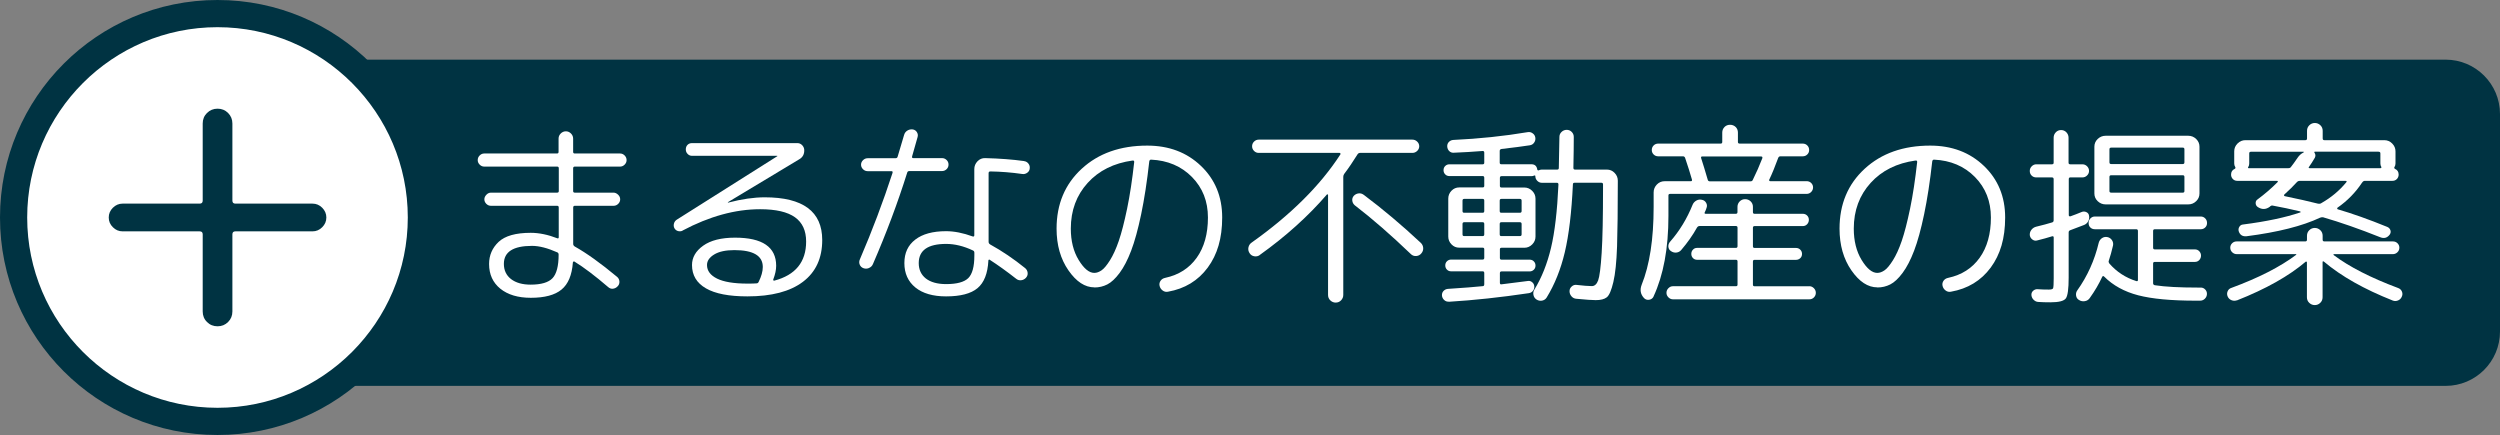
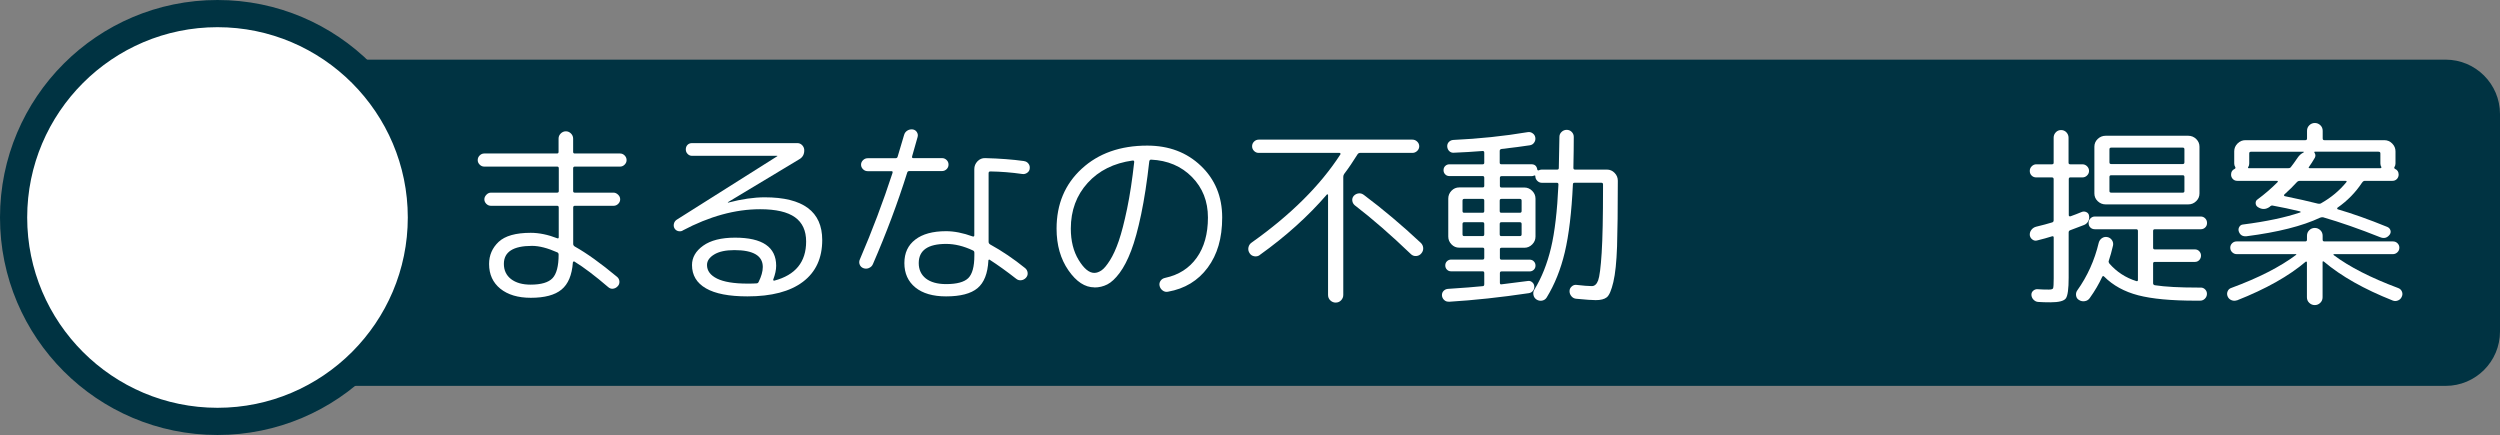
<svg xmlns="http://www.w3.org/2000/svg" id="_レイヤー_2" viewBox="0 0 459.79 80">
  <rect x="0" y="0" width="459.79" height="80" fill="#808080" stroke="none" />
  <defs>
    <style>.cls-1{fill:#fff;}.cls-2{fill:#003342;}</style>
  </defs>
  <g id="_レイヤー_1-2">
    <path class="cls-2" d="M29.11,10.97h420.68c5.52,0,10,4.48,10,10v40c0,5.52-4.48,10-10,10H29.11V10.97h0Z" />
    <path class="cls-1" d="M89.05,30.64c-.31,0-.59-.12-.83-.36-.24-.24-.36-.52-.36-.83,0-.34.12-.62.36-.86.24-.24.52-.36.83-.36h13.39c.19,0,.29-.1.29-.29v-2.45c0-.36.13-.67.4-.94.26-.26.58-.4.94-.4s.67.13.94.4c.26.26.4.58.4.94v2.45c0,.19.1.29.29.29h8.35c.31,0,.59.12.83.36.24.24.36.53.36.86,0,.31-.12.59-.36.83s-.52.36-.83.36h-8.35c-.19,0-.29.11-.29.32v4.18c0,.19.1.29.29.29h7.13c.31,0,.59.13.85.38s.38.53.38.85-.12.59-.36.83c-.24.24-.53.36-.86.36h-7.13c-.19,0-.29.11-.29.32v6.7c0,.19.1.35.29.47,2.18,1.22,4.78,3.08,7.78,5.58.26.22.41.5.43.85.02.35-.08.64-.32.88-.24.26-.53.41-.86.45-.34.04-.64-.07-.9-.31-2.4-2.06-4.46-3.62-6.19-4.68-.05-.05-.11-.05-.18,0-.07.05-.11.11-.11.18-.17,2.3-.86,3.96-2.09,4.97-1.22,1.01-3.11,1.51-5.65,1.51-2.35,0-4.22-.56-5.6-1.67-1.38-1.12-2.07-2.63-2.07-4.55,0-1.61.59-2.96,1.76-4.07,1.18-1.1,3.14-1.66,5.9-1.66,1.54,0,3.17.34,4.9,1.01.17.05.25-.02.25-.22v-5.44c0-.22-.1-.32-.29-.32h-12.17c-.34,0-.62-.12-.86-.36-.24-.24-.36-.52-.36-.83s.13-.59.38-.85.53-.38.85-.38h12.17c.19,0,.29-.1.29-.29v-4.18c0-.22-.1-.32-.29-.32h-13.39ZM97.59,52.35c1.94,0,3.29-.4,4.03-1.19.74-.79,1.12-2.23,1.12-4.32,0-.22-.08-.36-.25-.43-1.78-.79-3.32-1.19-4.64-1.19-3.46,0-5.18,1.1-5.18,3.31,0,1.18.44,2.11,1.31,2.79.88.68,2.08,1.03,3.62,1.03Z" />
    <path class="cls-1" d="M125.56,42.41c-.26.14-.55.17-.85.09-.3-.08-.52-.26-.67-.52-.14-.26-.17-.55-.09-.86.08-.31.26-.55.52-.72l18.47-11.66s.04-.01.04-.04l-.04-.04h-15.66c-.31,0-.58-.11-.81-.34-.23-.23-.34-.51-.34-.85s.11-.61.32-.83c.22-.22.49-.32.83-.32h19.37c.33,0,.62.12.86.36s.37.52.4.83c.05.82-.26,1.42-.94,1.8l-13.1,7.88v.07h.07c2.5-.65,4.73-.97,6.7-.97,7.06,0,10.58,2.62,10.58,7.85,0,3.34-1.18,5.9-3.55,7.69s-5.77,2.68-10.21,2.68c-3.38,0-5.93-.49-7.63-1.48-1.7-.98-2.56-2.41-2.56-4.28,0-1.39.68-2.58,2.05-3.56,1.37-.98,3.32-1.48,5.87-1.48,5.04,0,7.56,1.73,7.56,5.18,0,.74-.18,1.58-.54,2.52-.02.05-.01.1.04.16.05.06.1.08.14.05,3.91-1.03,5.87-3.43,5.87-7.2,0-1.99-.68-3.48-2.05-4.46-1.37-.98-3.5-1.48-6.41-1.48-4.58,0-9.34,1.31-14.26,3.92ZM139.53,51.84c.5-1.01.76-1.92.76-2.74,0-2.06-1.74-3.1-5.22-3.1-1.61,0-2.85.27-3.73.81s-1.31,1.18-1.31,1.93c0,1.06.62,1.89,1.85,2.5,1.24.61,3.1.92,5.6.92.74,0,1.28-.01,1.62-.04.22,0,.36-.1.43-.29Z" />
    <path class="cls-1" d="M159.83,49.29c-.34.14-.67.16-1.01.04-.34-.12-.57-.34-.7-.65-.13-.31-.13-.64.02-.97,2.28-5.3,4.28-10.61,6.01-15.91.05-.22-.01-.32-.18-.32h-4.39c-.34,0-.62-.12-.86-.36-.24-.24-.36-.52-.36-.83s.12-.59.36-.83c.24-.24.53-.36.86-.36h5.11c.22,0,.35-.1.4-.29l1.19-4c.1-.34.29-.6.59-.79.3-.19.63-.26.99-.22.34.05.59.22.77.5.18.29.22.59.13.9-.43,1.58-.77,2.77-1.01,3.56-.05.22.02.32.22.32h5.29c.31,0,.59.11.83.34.24.23.36.51.36.85s-.12.62-.36.85c-.24.23-.52.34-.83.34h-6.01c-.22,0-.35.1-.4.29-1.75,5.57-3.85,11.17-6.3,16.81-.14.34-.38.58-.72.72ZM188.34,29.63c.34.05.61.2.81.47.2.26.28.56.23.9-.02.31-.17.57-.45.77-.28.2-.58.28-.92.23-1.99-.29-3.95-.44-5.87-.47-.22,0-.32.11-.32.32v12.64c0,.19.1.35.29.47,2.18,1.2,4.33,2.65,6.44,4.36.26.22.41.5.45.85.04.35-.07.65-.31.92-.24.26-.53.41-.88.45-.35.04-.65-.05-.92-.27-1.75-1.37-3.37-2.53-4.86-3.49-.05-.05-.1-.05-.16-.02-.06.04-.09.09-.09.16-.12,2.38-.79,4.07-2,5.08-1.21,1.01-3.14,1.51-5.78,1.51-2.42,0-4.31-.55-5.65-1.64-1.34-1.09-2.02-2.59-2.02-4.48s.67-3.29,2-4.32c1.33-1.03,3.22-1.55,5.67-1.55,1.49,0,3.12.32,4.9.97.19.05.29-.02.29-.22v-12.17c0-.55.2-1.03.59-1.44.4-.41.87-.6,1.42-.58,2.66.07,5.04.25,7.13.54ZM179.2,47.02v-.54c0-.22-.1-.36-.29-.43-1.68-.79-3.31-1.19-4.9-1.19-3.36,0-5.04,1.18-5.04,3.53,0,1.2.44,2.14,1.31,2.83.88.68,2.12,1.03,3.73,1.03,1.97,0,3.32-.37,4.07-1.1.74-.73,1.12-2.11,1.12-4.12Z" />
    <path class="cls-1" d="M201.27,52.85c-1.73,0-3.32-1.04-4.77-3.13-1.45-2.09-2.18-4.64-2.18-7.67,0-4.51,1.54-8.18,4.63-11.02,3.08-2.83,7.1-4.25,12.04-4.25,3.98,0,7.28,1.24,9.88,3.73,2.6,2.48,3.91,5.65,3.91,9.49s-.89,6.82-2.66,9.22c-1.78,2.4-4.21,3.88-7.31,4.43-.36.07-.69,0-.99-.23-.3-.23-.49-.52-.56-.88-.07-.34,0-.64.2-.92.2-.28.49-.45.85-.52,2.47-.53,4.4-1.76,5.78-3.69,1.38-1.93,2.07-4.4,2.07-7.4s-.98-5.46-2.93-7.45c-1.96-1.99-4.47-3.06-7.54-3.2-.17,0-.28.11-.32.32-.41,3.7-.91,6.94-1.49,9.72s-1.2,5.02-1.84,6.7c-.64,1.68-1.34,3.04-2.12,4.09s-1.54,1.75-2.27,2.12c-.73.37-1.52.56-2.36.56ZM208.32,29.52c-3.46.48-6.22,1.85-8.28,4.12-2.06,2.27-3.1,5.07-3.1,8.41,0,2.26.48,4.18,1.44,5.76s1.92,2.38,2.88,2.38c.43,0,.88-.16,1.33-.47.46-.31.97-.93,1.55-1.85.58-.92,1.12-2.11,1.62-3.56.5-1.45,1.01-3.43,1.53-5.92.52-2.5.95-5.36,1.31-8.6,0-.22-.1-.3-.29-.25Z" />
    <path class="cls-1" d="M231.69,46.91c-.31.22-.65.29-1.03.22-.37-.07-.65-.26-.85-.58-.22-.34-.28-.69-.2-1.06.08-.37.28-.67.59-.88,7.18-5.09,12.61-10.49,16.31-16.2.05-.05.05-.11.02-.18-.04-.07-.09-.11-.16-.11h-14.87c-.34,0-.62-.12-.86-.36-.24-.24-.36-.53-.36-.86s.12-.62.36-.86c.24-.24.53-.36.86-.36h28.26c.34,0,.63.12.88.36.25.24.38.53.38.86s-.13.62-.38.86c-.25.24-.55.36-.88.36h-9.61c-.19,0-.35.08-.47.25-.82,1.32-1.63,2.52-2.45,3.6-.12.17-.18.35-.18.54v21.74c0,.38-.14.71-.41.99s-.61.41-.99.41-.71-.14-.99-.41-.41-.61-.41-.99v-18.4s-.03-.08-.09-.11c-.06-.02-.1-.01-.13.04-3.43,3.98-7.55,7.69-12.35,11.12ZM250.8,35.82c3.55,2.66,7.04,5.6,10.48,8.82.29.26.44.59.47.97.02.38-.1.72-.36,1.01-.24.29-.55.44-.94.47-.38.02-.71-.1-.97-.36-3.65-3.5-7.08-6.49-10.3-8.96-.26-.22-.42-.49-.47-.83-.05-.34.04-.64.25-.9.24-.26.53-.42.88-.47.35-.05.67.04.95.25Z" />
    <path class="cls-1" d="M266.46,55.48c-.34.02-.62-.08-.86-.31s-.37-.5-.4-.81c-.02-.34.07-.62.29-.85.22-.23.48-.35.79-.38,2.93-.19,5.06-.36,6.41-.5.19,0,.29-.12.29-.36v-2.05c0-.22-.1-.32-.29-.32h-5.8c-.31,0-.57-.1-.77-.31-.2-.2-.31-.46-.31-.77s.1-.57.31-.77c.2-.2.46-.31.77-.31h5.8c.19,0,.29-.11.29-.32v-1.58c0-.19-.1-.29-.29-.29h-4.32c-.55,0-1.03-.2-1.42-.61-.4-.41-.59-.89-.59-1.44v-6.98c0-.55.2-1.03.59-1.44.4-.41.87-.61,1.42-.61h4.32c.19,0,.29-.1.29-.29v-1.48c0-.22-.1-.32-.29-.32h-6.12c-.31,0-.57-.1-.77-.31-.2-.2-.31-.46-.31-.77s.1-.57.31-.77c.2-.2.46-.31.77-.31h6.12c.19,0,.29-.1.29-.29v-1.87c0-.19-.1-.29-.29-.29-1.75.14-3.53.25-5.33.32-.31.02-.58-.07-.81-.29-.23-.22-.35-.49-.38-.83-.02-.34.07-.62.29-.85s.48-.35.79-.38c4.75-.22,9.34-.7,13.75-1.44.31-.05.61.02.88.22.28.19.44.46.49.79.05.34-.02.64-.22.92-.19.28-.46.44-.79.49-1.22.19-2.96.42-5.22.68-.22.05-.32.17-.32.36v2.16c0,.19.1.29.29.29h5.54c.62,0,.98.32,1.08.97,0,.05.03.09.09.13.06.04.11.04.16.02.24-.1.42-.14.54-.14h2.88c.19,0,.29-.1.29-.29.07-3.53.11-5.44.11-5.72,0-.36.13-.67.4-.92.26-.25.58-.38.94-.38s.67.13.92.38.38.56.38.92c0,1.44-.02,3.34-.07,5.69,0,.22.1.32.29.32h5.87c.55,0,1.03.2,1.42.61.4.41.59.89.59,1.44,0,5.26-.05,9.29-.14,12.11-.1,2.82-.32,4.99-.68,6.52-.36,1.52-.76,2.46-1.21,2.81-.44.35-1.12.52-2.03.52-.65,0-1.84-.08-3.56-.25-.36-.02-.66-.17-.9-.45-.24-.28-.36-.59-.36-.95,0-.34.13-.62.4-.86.26-.24.56-.34.9-.29,1.22.14,2.16.22,2.81.22.5,0,.89-.35,1.15-1.04.26-.7.48-2.38.65-5.06.17-2.68.25-6.67.25-11.97v-.65c0-.19-.11-.29-.32-.29h-4.9c-.22,0-.32.1-.32.29-.24,5.16-.74,9.32-1.49,12.49s-1.87,5.94-3.33,8.32c-.19.31-.47.5-.83.58-.36.07-.7.01-1.01-.18-.31-.19-.51-.47-.59-.83-.08-.36-.03-.7.16-1.01,1.34-2.18,2.36-4.74,3.06-7.67.7-2.93,1.15-6.82,1.37-11.66,0-.22-.1-.32-.29-.32h-2.77c-.31,0-.59-.12-.83-.36-.24-.24-.36-.53-.36-.86,0-.12-.07-.16-.22-.11-.14.07-.3.11-.47.11h-5.54c-.19,0-.29.11-.29.32v1.48c0,.19.1.29.29.29h4.21c.55,0,1.03.2,1.44.61.41.41.61.89.61,1.44v6.98c0,.55-.2,1.03-.61,1.44s-.89.61-1.44.61h-4.21c-.19,0-.29.1-.29.29v1.58c0,.22.1.32.29.32h5.18c.31,0,.57.1.77.31.2.2.31.46.31.77s-.1.57-.31.77c-.21.2-.46.31-.77.31h-5.18c-.19,0-.29.11-.29.32v1.76c0,.24.11.34.32.29,1.2-.14,2.81-.35,4.82-.61.29-.05.55.02.79.22.24.19.37.44.4.76.02.31-.06.59-.25.83-.19.24-.44.38-.76.43-5.18.77-10.08,1.3-14.69,1.58ZM268.98,36.9v1.91c0,.22.1.32.29.32h3.42c.19,0,.29-.11.29-.32v-1.91c0-.22-.1-.32-.29-.32h-3.42c-.19,0-.29.11-.29.32ZM272.69,43.42c.19,0,.29-.11.29-.32v-1.91c0-.22-.1-.32-.29-.32h-3.42c-.19,0-.29.11-.29.32v1.91c0,.22.1.32.29.32h3.42ZM275.82,36.9v1.91c0,.22.1.32.29.32h3.42c.22,0,.32-.11.32-.32v-1.91c0-.22-.11-.32-.32-.32h-3.42c-.19,0-.29.11-.29.32ZM275.82,41.19v1.91c0,.22.1.32.29.32h3.42c.22,0,.32-.11.32-.32v-1.91c0-.22-.11-.32-.32-.32h-3.42c-.19,0-.29.11-.29.32Z" />
-     <path class="cls-1" d="M304.12,54.54c-.17.34-.44.53-.81.59-.37.06-.69-.04-.95-.31-.65-.7-.79-1.51-.43-2.45,1.46-3.62,2.2-8.39,2.2-14.29v-2.7c0-.55.2-1.03.59-1.44.4-.41.87-.61,1.42-.61h4.82c.19,0,.26-.1.22-.29-.31-1.1-.73-2.44-1.26-4-.07-.19-.2-.29-.4-.29h-4.54c-.34,0-.62-.11-.85-.34-.23-.23-.34-.5-.34-.81,0-.34.11-.62.34-.85.23-.23.51-.34.85-.34h11.48c.19,0,.29-.1.29-.29v-1.73c0-.41.14-.75.41-1.03.28-.28.62-.41,1.03-.41s.75.14,1.03.41c.28.28.41.62.41,1.03v1.73c0,.19.11.29.32.29h11.59c.34,0,.62.11.85.34.23.23.34.51.34.85,0,.31-.11.58-.34.81-.23.23-.51.34-.85.34h-4.1c-.19,0-.32.1-.4.29-.58,1.58-1.13,2.93-1.66,4.03-.02.05-.02.1.02.16.04.06.09.09.16.09h6.7c.34,0,.62.11.85.34.23.23.34.5.34.81s-.11.59-.34.83c-.23.24-.51.36-.85.36h-25.09c-.22,0-.32.1-.32.29v3.78c0,5.93-.91,10.86-2.74,14.8ZM332.77,52.64c.31,0,.59.12.83.36.24.24.36.53.36.86,0,.31-.11.59-.34.83-.23.24-.51.36-.85.36h-25.09c-.31,0-.59-.12-.83-.36-.24-.24-.36-.52-.36-.83,0-.34.12-.62.36-.86.24-.24.52-.36.83-.36h11.59c.19,0,.29-.1.29-.29v-4.25c0-.22-.1-.32-.29-.32h-7.13c-.31,0-.57-.1-.77-.31-.2-.2-.31-.46-.31-.77s.1-.58.31-.79c.2-.22.46-.32.77-.32h7.13c.19,0,.29-.11.29-.32v-3.38c0-.22-.1-.32-.29-.32h-6.7c-.19,0-.35.1-.47.29-.79,1.42-1.75,2.78-2.88,4.1-.24.29-.54.45-.9.49-.36.04-.7-.05-1.01-.27-.29-.19-.44-.46-.47-.81-.02-.35.08-.65.32-.92,1.73-1.97,3.11-4.24,4.14-6.8.14-.34.38-.59.7-.77.32-.18.67-.22,1.03-.13.34.07.59.26.76.56.17.3.19.61.07.92-.02.1-.07.23-.14.4-.07.17-.13.3-.18.4-.1.19-.04.29.18.29h5.54c.19,0,.29-.11.29-.32v-.97c0-.38.14-.71.41-.99.28-.28.61-.41.99-.41.41,0,.75.14,1.03.41.28.28.41.61.41.99v.97c0,.22.1.32.29.32h8.89c.31,0,.58.11.79.32s.32.48.32.79-.11.58-.32.81c-.22.23-.48.34-.79.34h-8.89c-.19,0-.29.11-.29.32v3.38c0,.22.1.32.29.32h7.63c.31,0,.58.11.79.32.22.22.32.48.32.79s-.11.57-.32.77c-.22.2-.48.31-.79.31h-7.63c-.19,0-.29.11-.29.32v4.25c0,.19.1.29.29.29h10.08ZM313.08,28.77c-.19,0-.26.1-.22.29.34,1.03.74,2.36,1.22,4,.05.19.18.29.4.29h7.45c.22,0,.36-.08.43-.25.65-1.32,1.24-2.65,1.76-4,.05-.22-.02-.32-.22-.32h-10.84Z" />
-     <path class="cls-1" d="M345.27,52.85c-1.73,0-3.32-1.04-4.77-3.13-1.45-2.09-2.18-4.64-2.18-7.67,0-4.51,1.54-8.18,4.63-11.02,3.08-2.83,7.1-4.25,12.04-4.25,3.98,0,7.28,1.24,9.88,3.73,2.6,2.48,3.91,5.65,3.91,9.49s-.89,6.82-2.66,9.22c-1.78,2.4-4.21,3.88-7.31,4.43-.36.07-.69,0-.99-.23-.3-.23-.49-.52-.56-.88-.07-.34,0-.64.2-.92.2-.28.49-.45.85-.52,2.47-.53,4.4-1.76,5.78-3.69,1.38-1.93,2.07-4.4,2.07-7.4s-.98-5.46-2.93-7.45c-1.96-1.99-4.47-3.06-7.54-3.2-.17,0-.28.11-.32.32-.41,3.7-.91,6.94-1.49,9.72s-1.2,5.02-1.84,6.7c-.64,1.68-1.34,3.04-2.12,4.09s-1.54,1.75-2.27,2.12c-.73.37-1.52.56-2.36.56ZM352.32,29.52c-3.46.48-6.22,1.85-8.28,4.12-2.06,2.27-3.1,5.07-3.1,8.41,0,2.26.48,4.18,1.44,5.76s1.92,2.38,2.88,2.38c.43,0,.88-.16,1.33-.47.46-.31.97-.93,1.55-1.85.58-.92,1.12-2.11,1.62-3.56.5-1.45,1.01-3.43,1.53-5.92.52-2.5.95-5.36,1.31-8.6,0-.22-.1-.3-.29-.25Z" />
    <path class="cls-1" d="M380.8,32.62c-.22,0-.32.11-.32.32v6.62c0,.19.11.26.32.22.67-.24,1.36-.5,2.05-.79.29-.12.58-.11.86.02.29.13.46.35.5.67.07.34.02.67-.14.99-.17.32-.42.56-.76.7-.55.22-1.4.54-2.56.97-.19.07-.29.2-.29.4v8.32c0,2.06-.17,3.34-.52,3.82-.35.48-1.29.72-2.83.72-.86,0-1.62-.02-2.27-.07-.31-.02-.59-.16-.83-.4s-.37-.53-.4-.86c-.02-.31.08-.58.32-.79.24-.22.52-.31.83-.29.6.05,1.28.07,2.05.07.46,0,.72-.08.79-.25.07-.17.11-.78.11-1.84v-7.49c0-.19-.1-.26-.29-.22-.84.26-1.75.52-2.74.76-.31.1-.61.04-.88-.16-.28-.2-.44-.47-.49-.81-.02-.36.07-.68.29-.97s.5-.48.86-.58c1.2-.29,2.18-.55,2.95-.79.19-.05.29-.18.29-.4v-7.56c0-.22-.11-.32-.32-.32h-2.88c-.34,0-.62-.11-.85-.34s-.34-.51-.34-.85.12-.62.36-.86c.24-.24.52-.36.83-.36h2.88c.22,0,.32-.1.32-.29v-4.61c0-.38.13-.71.4-.99.26-.28.59-.41.97-.41s.71.14.97.41c.26.28.4.61.4.99v4.61c0,.19.11.29.32.29h2.23c.33,0,.62.12.86.36.24.24.36.53.36.86,0,.31-.12.59-.36.83-.24.24-.53.36-.86.36h-2.23ZM396.31,42.16c-.22,0-.32.11-.32.32v3.1c0,.19.11.29.32.29h7.38c.31,0,.58.11.79.34.22.23.32.5.32.81s-.11.58-.32.81c-.22.23-.48.34-.79.34h-7.38c-.22,0-.32.1-.32.29v3.64c0,.19.11.31.32.36,1.9.29,4.54.43,7.92.43h.54c.31,0,.58.12.81.36.23.24.33.53.31.86-.02.34-.16.62-.4.85-.24.23-.53.34-.86.34h-.76c-4.54,0-8.08-.33-10.62-.99-2.54-.66-4.63-1.81-6.26-3.44-.14-.14-.26-.13-.36.04-.58,1.27-1.34,2.58-2.3,3.92-.22.31-.52.5-.9.56-.38.06-.73,0-1.04-.2-.31-.17-.5-.43-.56-.79-.06-.36,0-.68.2-.97,1.87-2.62,3.19-5.54,3.96-8.78.1-.36.29-.64.59-.85.3-.2.63-.27.99-.2.36.07.64.26.85.56.2.3.27.63.2.99-.24,1.03-.5,1.98-.79,2.84-.05.14-.01.3.11.47,1.34,1.54,3,2.62,4.97,3.24.19.05.29-.02.29-.22v-9c0-.22-.11-.32-.32-.32h-7.6c-.34,0-.61-.11-.83-.32s-.32-.49-.32-.83.11-.62.34-.85c.23-.23.5-.34.81-.34h19.48c.31,0,.58.11.81.34.23.23.34.51.34.85s-.11.61-.34.83c-.23.22-.5.32-.81.32h-8.42ZM387.24,37.59c-.55,0-1.03-.2-1.44-.59s-.61-.87-.61-1.42v-8.6c0-.55.2-1.03.61-1.42s.89-.59,1.44-.59h15.23c.55,0,1.03.2,1.44.59.41.4.61.87.61,1.42v8.6c0,.55-.2,1.03-.61,1.42-.41.4-.89.59-1.44.59h-15.23ZM387.96,27.47v2.38c0,.22.11.32.32.32h13.18c.19,0,.29-.11.29-.32v-2.38c0-.22-.1-.32-.29-.32h-13.18c-.22,0-.32.11-.32.32ZM387.96,32.55v2.59c0,.19.11.29.32.29h13.18c.19,0,.29-.1.29-.29v-2.59c0-.22-.1-.32-.29-.32h-13.18c-.22,0-.32.11-.32.32Z" />
    <path class="cls-1" d="M411.4,55.23c-.34.12-.67.11-.99-.02-.32-.13-.56-.35-.7-.67-.14-.31-.15-.63-.02-.95.13-.32.35-.53.67-.63,5.02-1.85,8.99-3.88,11.92-6.08.1-.1.07-.14-.07-.14h-10.84c-.31,0-.59-.11-.83-.34-.24-.23-.36-.51-.36-.85,0-.31.11-.58.34-.81.23-.23.51-.34.85-.34h12.6c.22,0,.32-.11.32-.32v-.72c0-.41.14-.75.43-1.03.29-.28.62-.41,1.01-.41s.72.14,1.01.41c.29.28.43.62.43,1.03v.72c0,.22.11.32.32.32h12.6c.34,0,.62.11.85.34s.34.5.34.81c0,.34-.12.62-.36.85-.24.23-.52.34-.83.34h-10.84s-.08.02-.09.05c-.01.04,0,.08.05.13,2.88,2.16,6.83,4.18,11.84,6.05.34.12.57.34.7.65.13.31.13.62-.02.94-.14.34-.38.57-.7.7-.32.13-.64.14-.95.02-5.28-2.09-9.5-4.48-12.67-7.16-.17-.12-.25-.08-.25.11v6.44c0,.41-.14.75-.43,1.03-.29.28-.62.41-1.01.41s-.72-.14-1.01-.41-.43-.62-.43-1.03v-6.44s-.02-.08-.07-.11c-.05-.02-.1-.02-.14,0-3.1,2.64-7.32,5.02-12.67,7.13ZM434.44,33.56c-1.2,1.82-2.71,3.37-4.54,4.64-.05.05-.07.1-.05.16.01.06.04.1.09.13,2.71.79,5.75,1.87,9.11,3.24.29.12.48.32.58.59.1.28.06.55-.11.81-.46.62-1.04.79-1.76.5-3.86-1.54-7.37-2.76-10.51-3.67-.17-.02-.35,0-.54.07-3.26,1.54-7.78,2.68-13.54,3.42-.74.07-1.22-.24-1.44-.94-.07-.29-.03-.56.13-.81s.38-.39.67-.41c4.3-.55,7.81-1.3,10.55-2.23.07-.05.06-.11-.04-.18-1.71-.41-3.41-.77-5.11-1.08-.1-.02-.22.01-.36.11l-.11.11c-.72.53-1.45.55-2.2.07-.26-.17-.4-.41-.41-.72-.01-.31.11-.55.38-.72,1.27-.94,2.5-1.99,3.67-3.17.05-.02.05-.07.02-.13-.04-.06-.08-.09-.13-.09h-7.31c-.34,0-.61-.11-.83-.34-.22-.23-.32-.5-.32-.81,0-.5.22-.85.65-1.04.17-.1.2-.22.11-.36-.12-.19-.18-.41-.18-.65v-2.23c0-.55.2-1.03.61-1.44.41-.41.89-.61,1.44-.61h11.02c.22,0,.32-.11.32-.32v-1.4c0-.41.14-.75.43-1.03.29-.28.62-.41,1.01-.41s.72.14,1.01.41c.29.28.43.62.43,1.03v1.4c0,.22.11.32.32.32h11.02c.55,0,1.03.2,1.44.61.41.41.61.89.61,1.44v2.23c0,.24-.06.46-.18.65-.1.14-.06.26.11.36.43.19.65.54.65,1.04,0,.31-.11.58-.32.81-.22.23-.49.34-.83.34h-5.04c-.22,0-.38.1-.5.29ZM413.63,30.93h7.24c.22,0,.37-.07.47-.22.29-.36.7-.92,1.22-1.69.29-.43.65-.76,1.08-.97.05-.02.07-.05.07-.09s-.02-.05-.07-.05h-9.65c-.22,0-.32.1-.32.29v1.87c0,.24-.06.46-.18.65-.1.14-.05.22.14.22ZM426.91,37.37c1.82-1.03,3.36-2.32,4.61-3.85.12-.17.08-.25-.11-.25h-8.5c-.17,0-.34.08-.5.25-.58.65-1.34,1.4-2.3,2.27-.05.05-.06.1-.04.16.02.06.07.1.14.13,2.35.48,4.38.94,6.08,1.37.26.05.47.02.61-.07ZM437.46,27.9h-11.7c-.14,0-.17.07-.07.22.19.29.2.59.04.9-.36.62-.72,1.19-1.08,1.69-.1.14-.05.22.14.22h13.03s.09-.02.13-.07c.04-.05.04-.1.02-.14-.12-.19-.18-.41-.18-.65v-1.87c0-.19-.11-.29-.32-.29Z" />
    <path class="cls-1" d="M40,77.5c-20.68,0-37.5-16.82-37.5-37.5S19.32,2.5,40,2.5s37.5,16.82,37.5,37.5-16.82,37.5-37.5,37.5Z" />
    <path class="cls-2" d="M40,5c19.3,0,35,15.7,35,35s-15.7,35-35,35S5,59.3,5,40,20.7,5,40,5M40,0C17.91,0,0,17.91,0,40s17.91,40,40,40,40-17.91,40-40S62.09,0,40,0h0Z" />
-     <path class="cls-2" d="M22.55,42.55c-.69,0-1.28-.25-1.79-.76-.51-.5-.76-1.1-.76-1.79s.25-1.28.76-1.79c.51-.5,1.1-.76,1.79-.76h14.18c.36,0,.55-.18.55-.55v-14.18c0-.77.26-1.41.79-1.94.53-.52,1.17-.79,1.94-.79s1.41.26,1.94.79c.52.53.79,1.17.79,1.94v14.18c0,.36.18.55.55.55h14.18c.69,0,1.28.25,1.79.76.5.51.76,1.1.76,1.79s-.25,1.28-.76,1.79c-.51.51-1.1.76-1.79.76h-14.18c-.36,0-.55.18-.55.55v14.18c0,.77-.26,1.41-.79,1.94-.53.53-1.17.79-1.94.79s-1.41-.26-1.94-.79c-.53-.52-.79-1.17-.79-1.94v-14.18c0-.36-.18-.55-.55-.55h-14.18Z" />
  </g>
</svg>